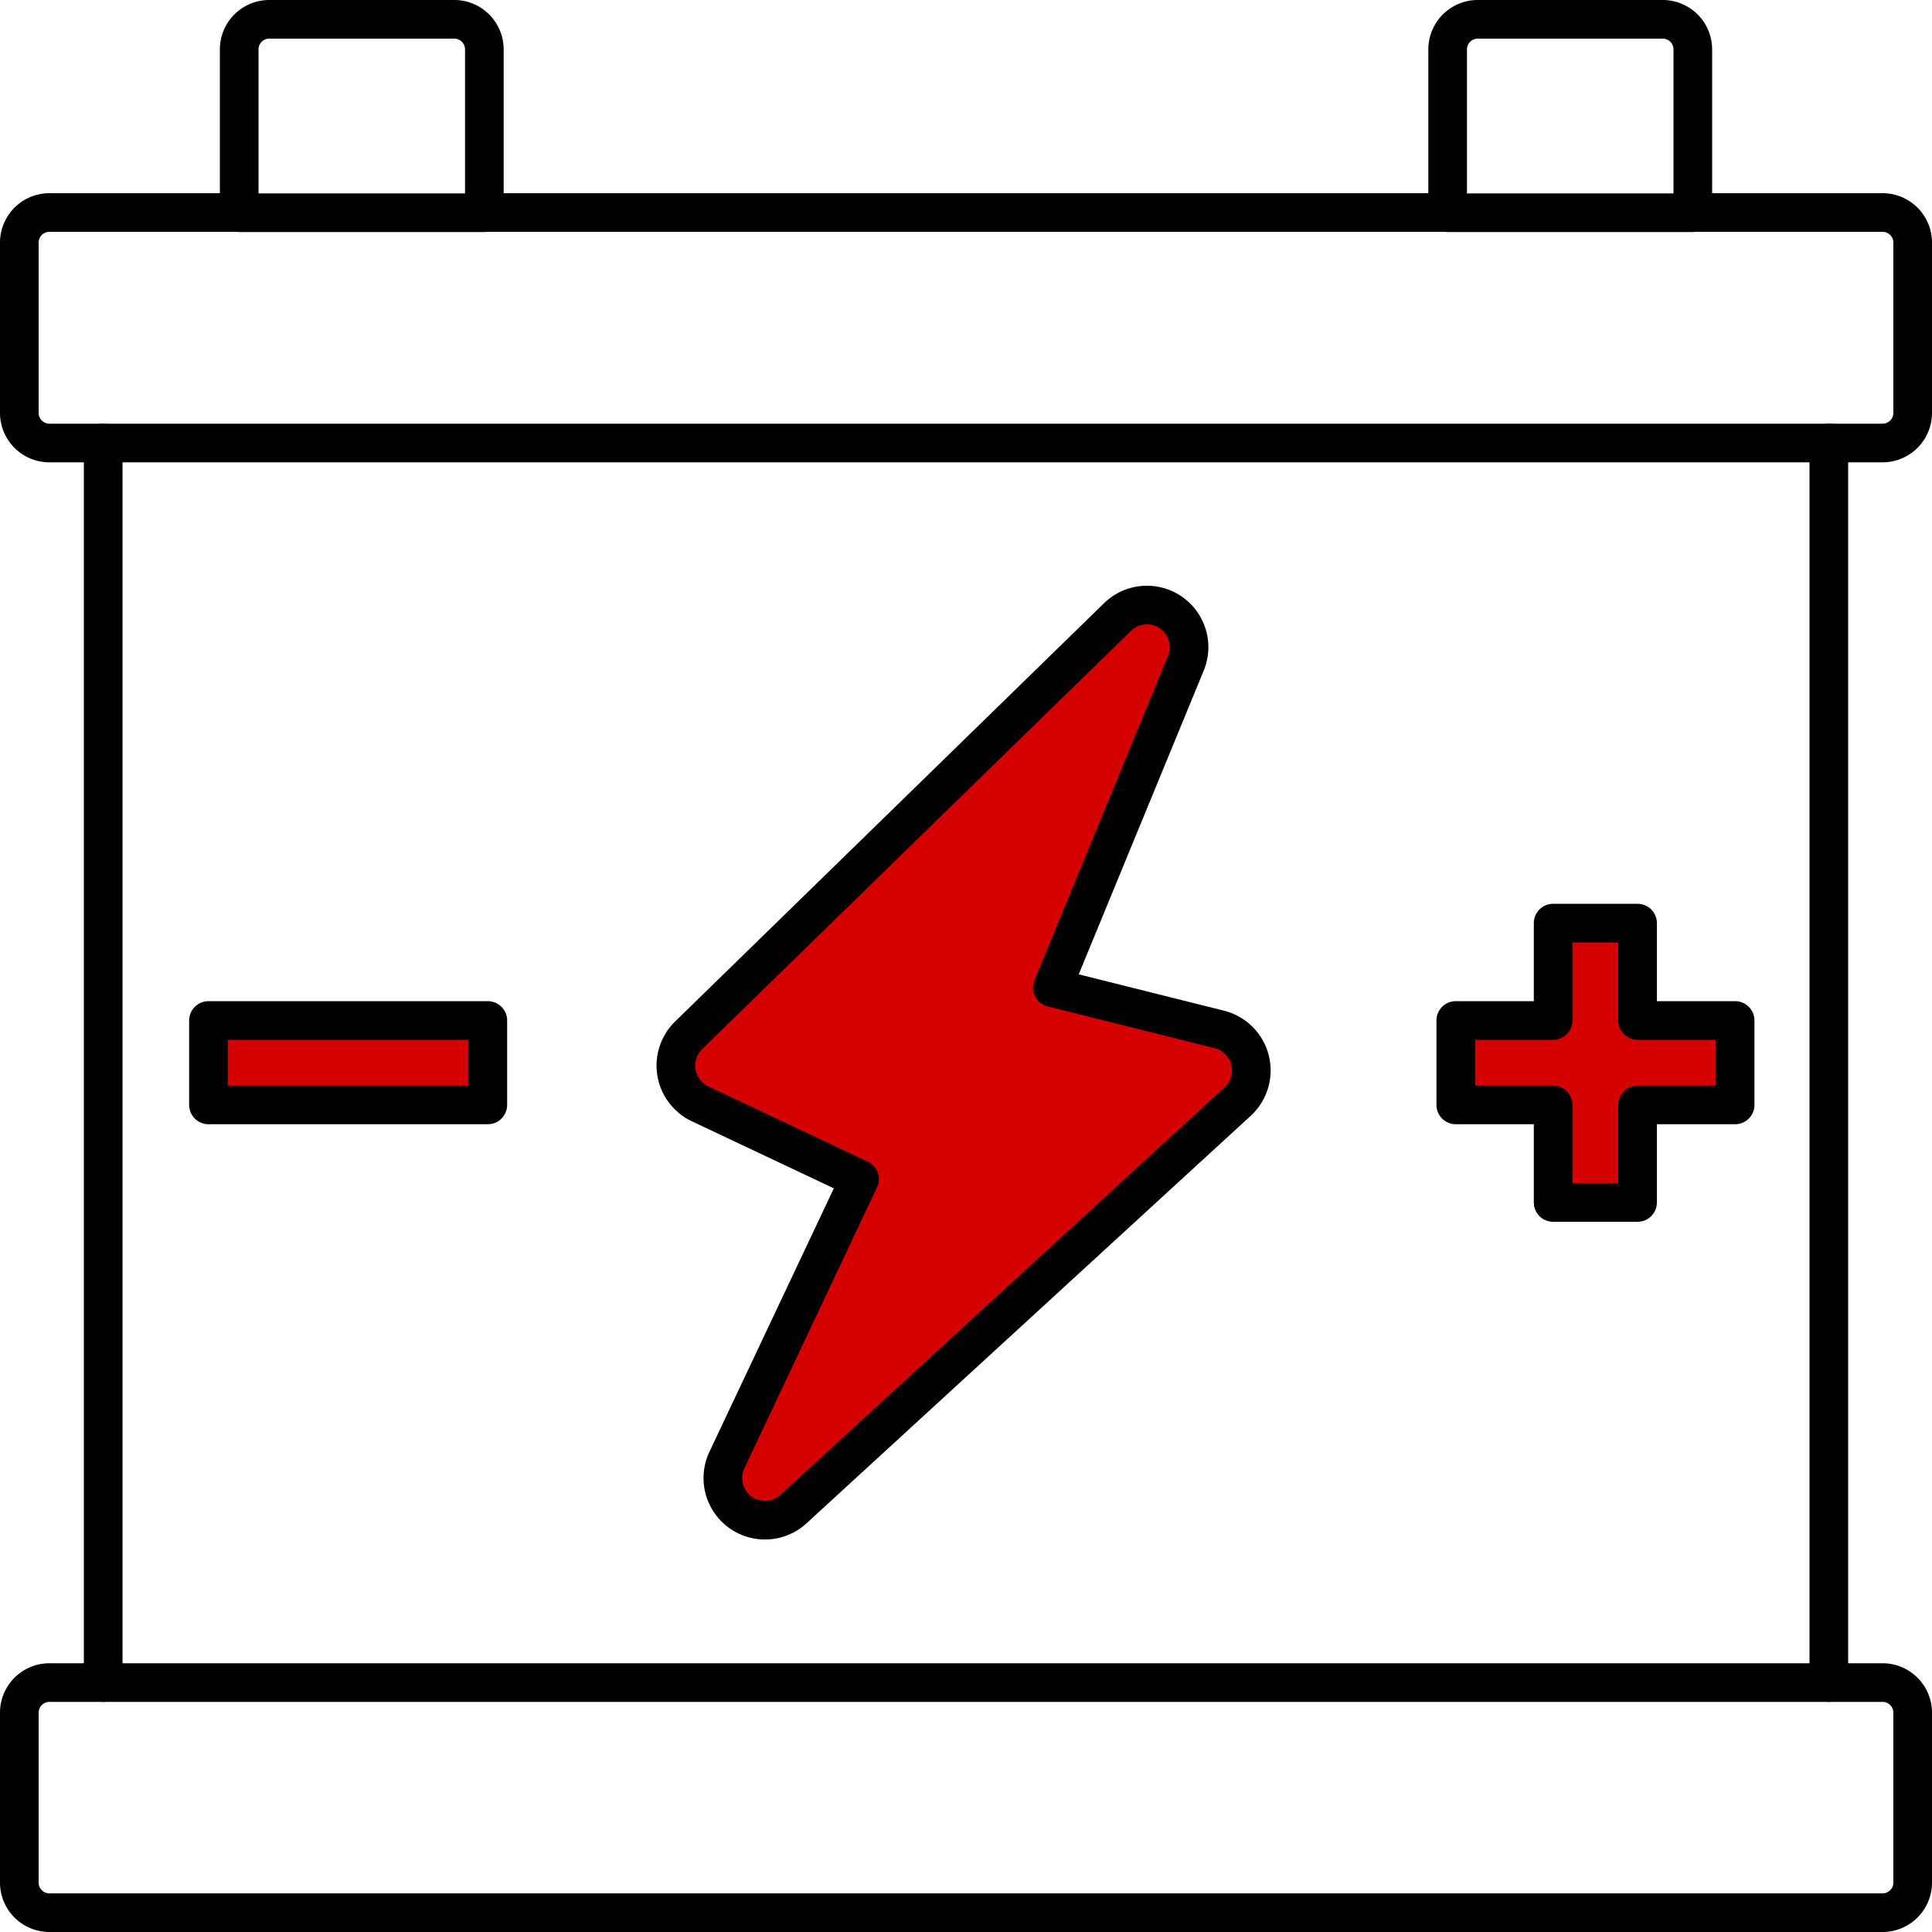
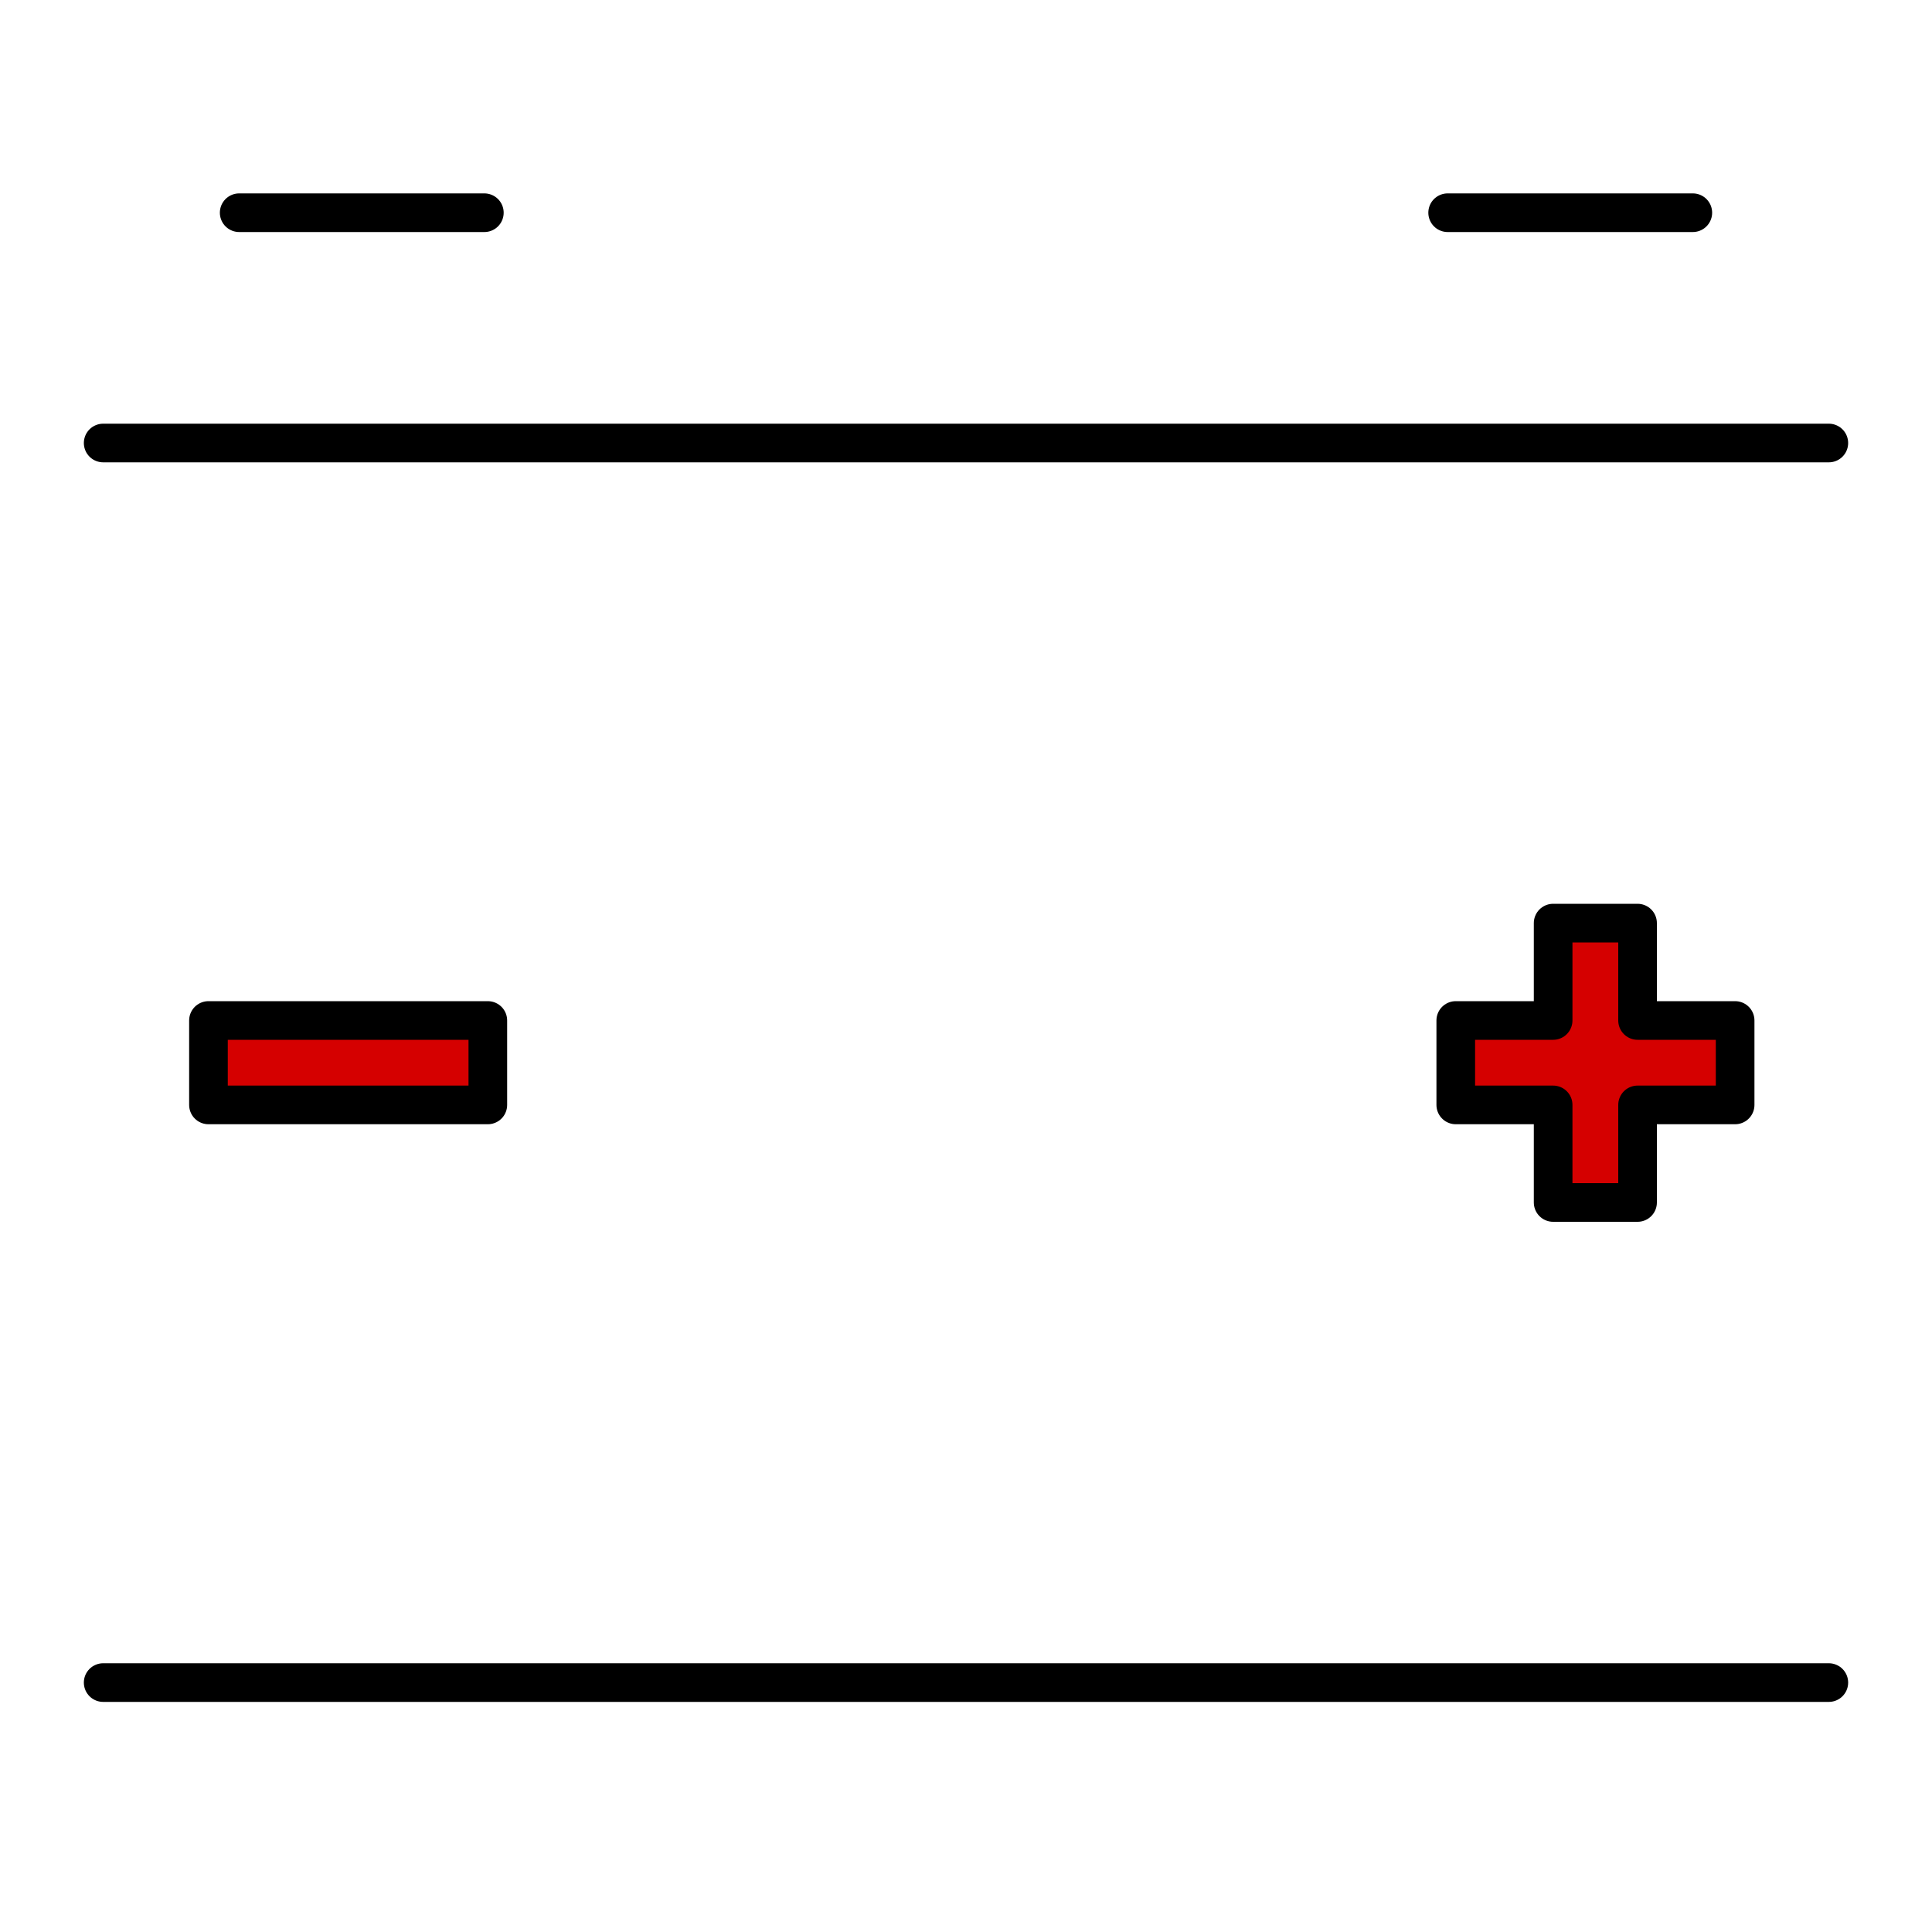
<svg xmlns="http://www.w3.org/2000/svg" id="Слой_1" data-name="Слой 1" viewBox="0 0 100 100">
  <defs>
    <style>.cls-1{fill:#d50000;}.cls-1,.cls-2{stroke:#000;stroke-linecap:round;stroke-linejoin:round;stroke-width:2px;}.cls-2{fill:none;}</style>
  </defs>
  <title>Icons</title>
  <rect class="cls-1" x="10.79" y="52.82" width="14.46" height="4.37" />
-   <path class="cls-1" d="M64.08,57l-23,21.1a2.18,2.18,0,0,1-3.45-2.54l6.86-14.53-8.26-3.9a2.19,2.19,0,0,1-.59-3.54L57.84,31.94a2.18,2.18,0,0,1,3.54,2.39L54.47,51.12l8.67,2.17A2.19,2.19,0,0,1,64.08,57Z" />
  <polygon class="cls-1" points="89.81 57.19 84.76 57.19 84.76 62.24 80.39 62.24 80.39 57.19 75.35 57.19 75.35 52.82 80.39 52.82 80.39 47.78 84.76 47.78 84.76 52.82 89.81 52.82 89.81 57.19" />
-   <path class="cls-2" d="M97.47,22.93A1.56,1.56,0,0,0,99,21.34V12.6A1.56,1.56,0,0,0,97.47,11H87.62V2.59A1.56,1.56,0,0,0,86.09,1H76.46a1.56,1.56,0,0,0-1.53,1.59V11H25.07V2.59A1.56,1.56,0,0,0,23.54,1H13.91a1.56,1.56,0,0,0-1.53,1.59V11H2.53A1.56,1.56,0,0,0,1,12.6v8.74a1.56,1.56,0,0,0,1.53,1.59H5.34V87.09H2.53A1.56,1.56,0,0,0,1,88.68v8.73A1.56,1.56,0,0,0,2.53,99H97.47A1.56,1.56,0,0,0,99,97.41V88.68a1.56,1.56,0,0,0-1.53-1.59H94.66V22.93Z" />
  <line class="cls-1" x1="12.38" y1="11.01" x2="25.07" y2="11.01" />
  <line class="cls-1" x1="74.93" y1="11.01" x2="87.62" y2="11.01" />
  <line class="cls-2" x1="5.34" y1="22.93" x2="94.66" y2="22.93" />
  <line class="cls-2" x1="94.66" y1="87.09" x2="5.34" y2="87.09" />
</svg>